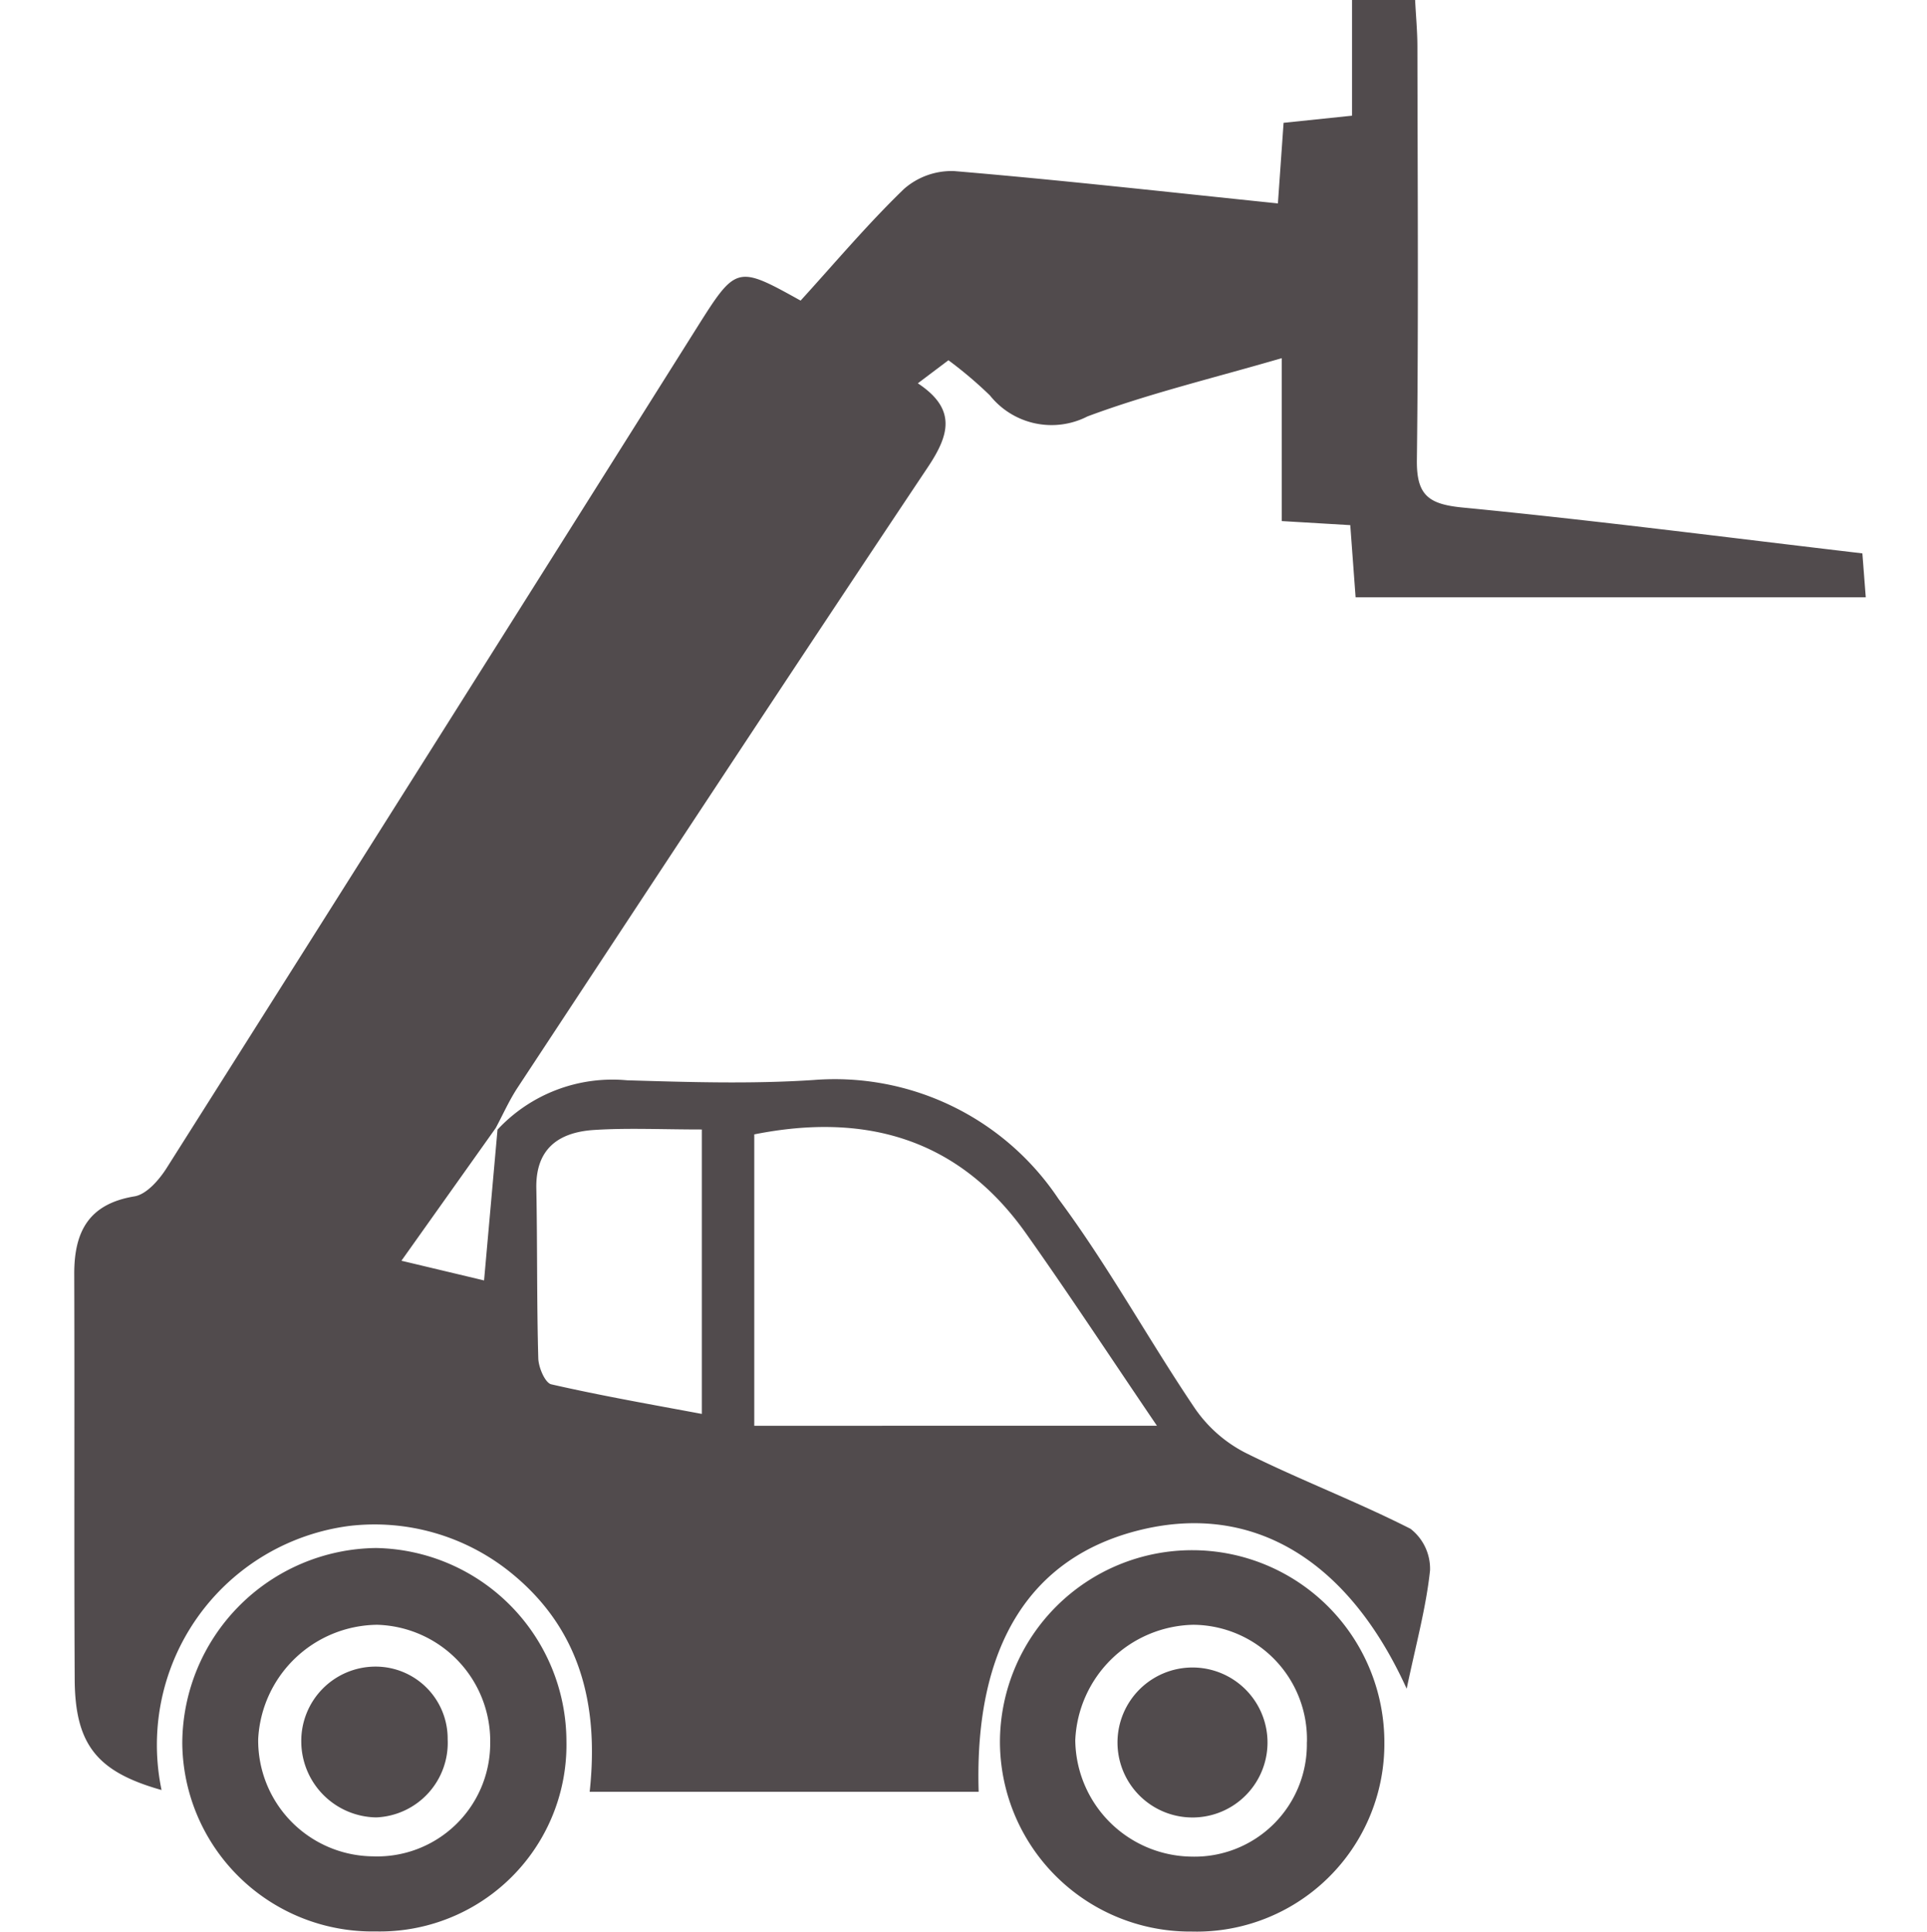
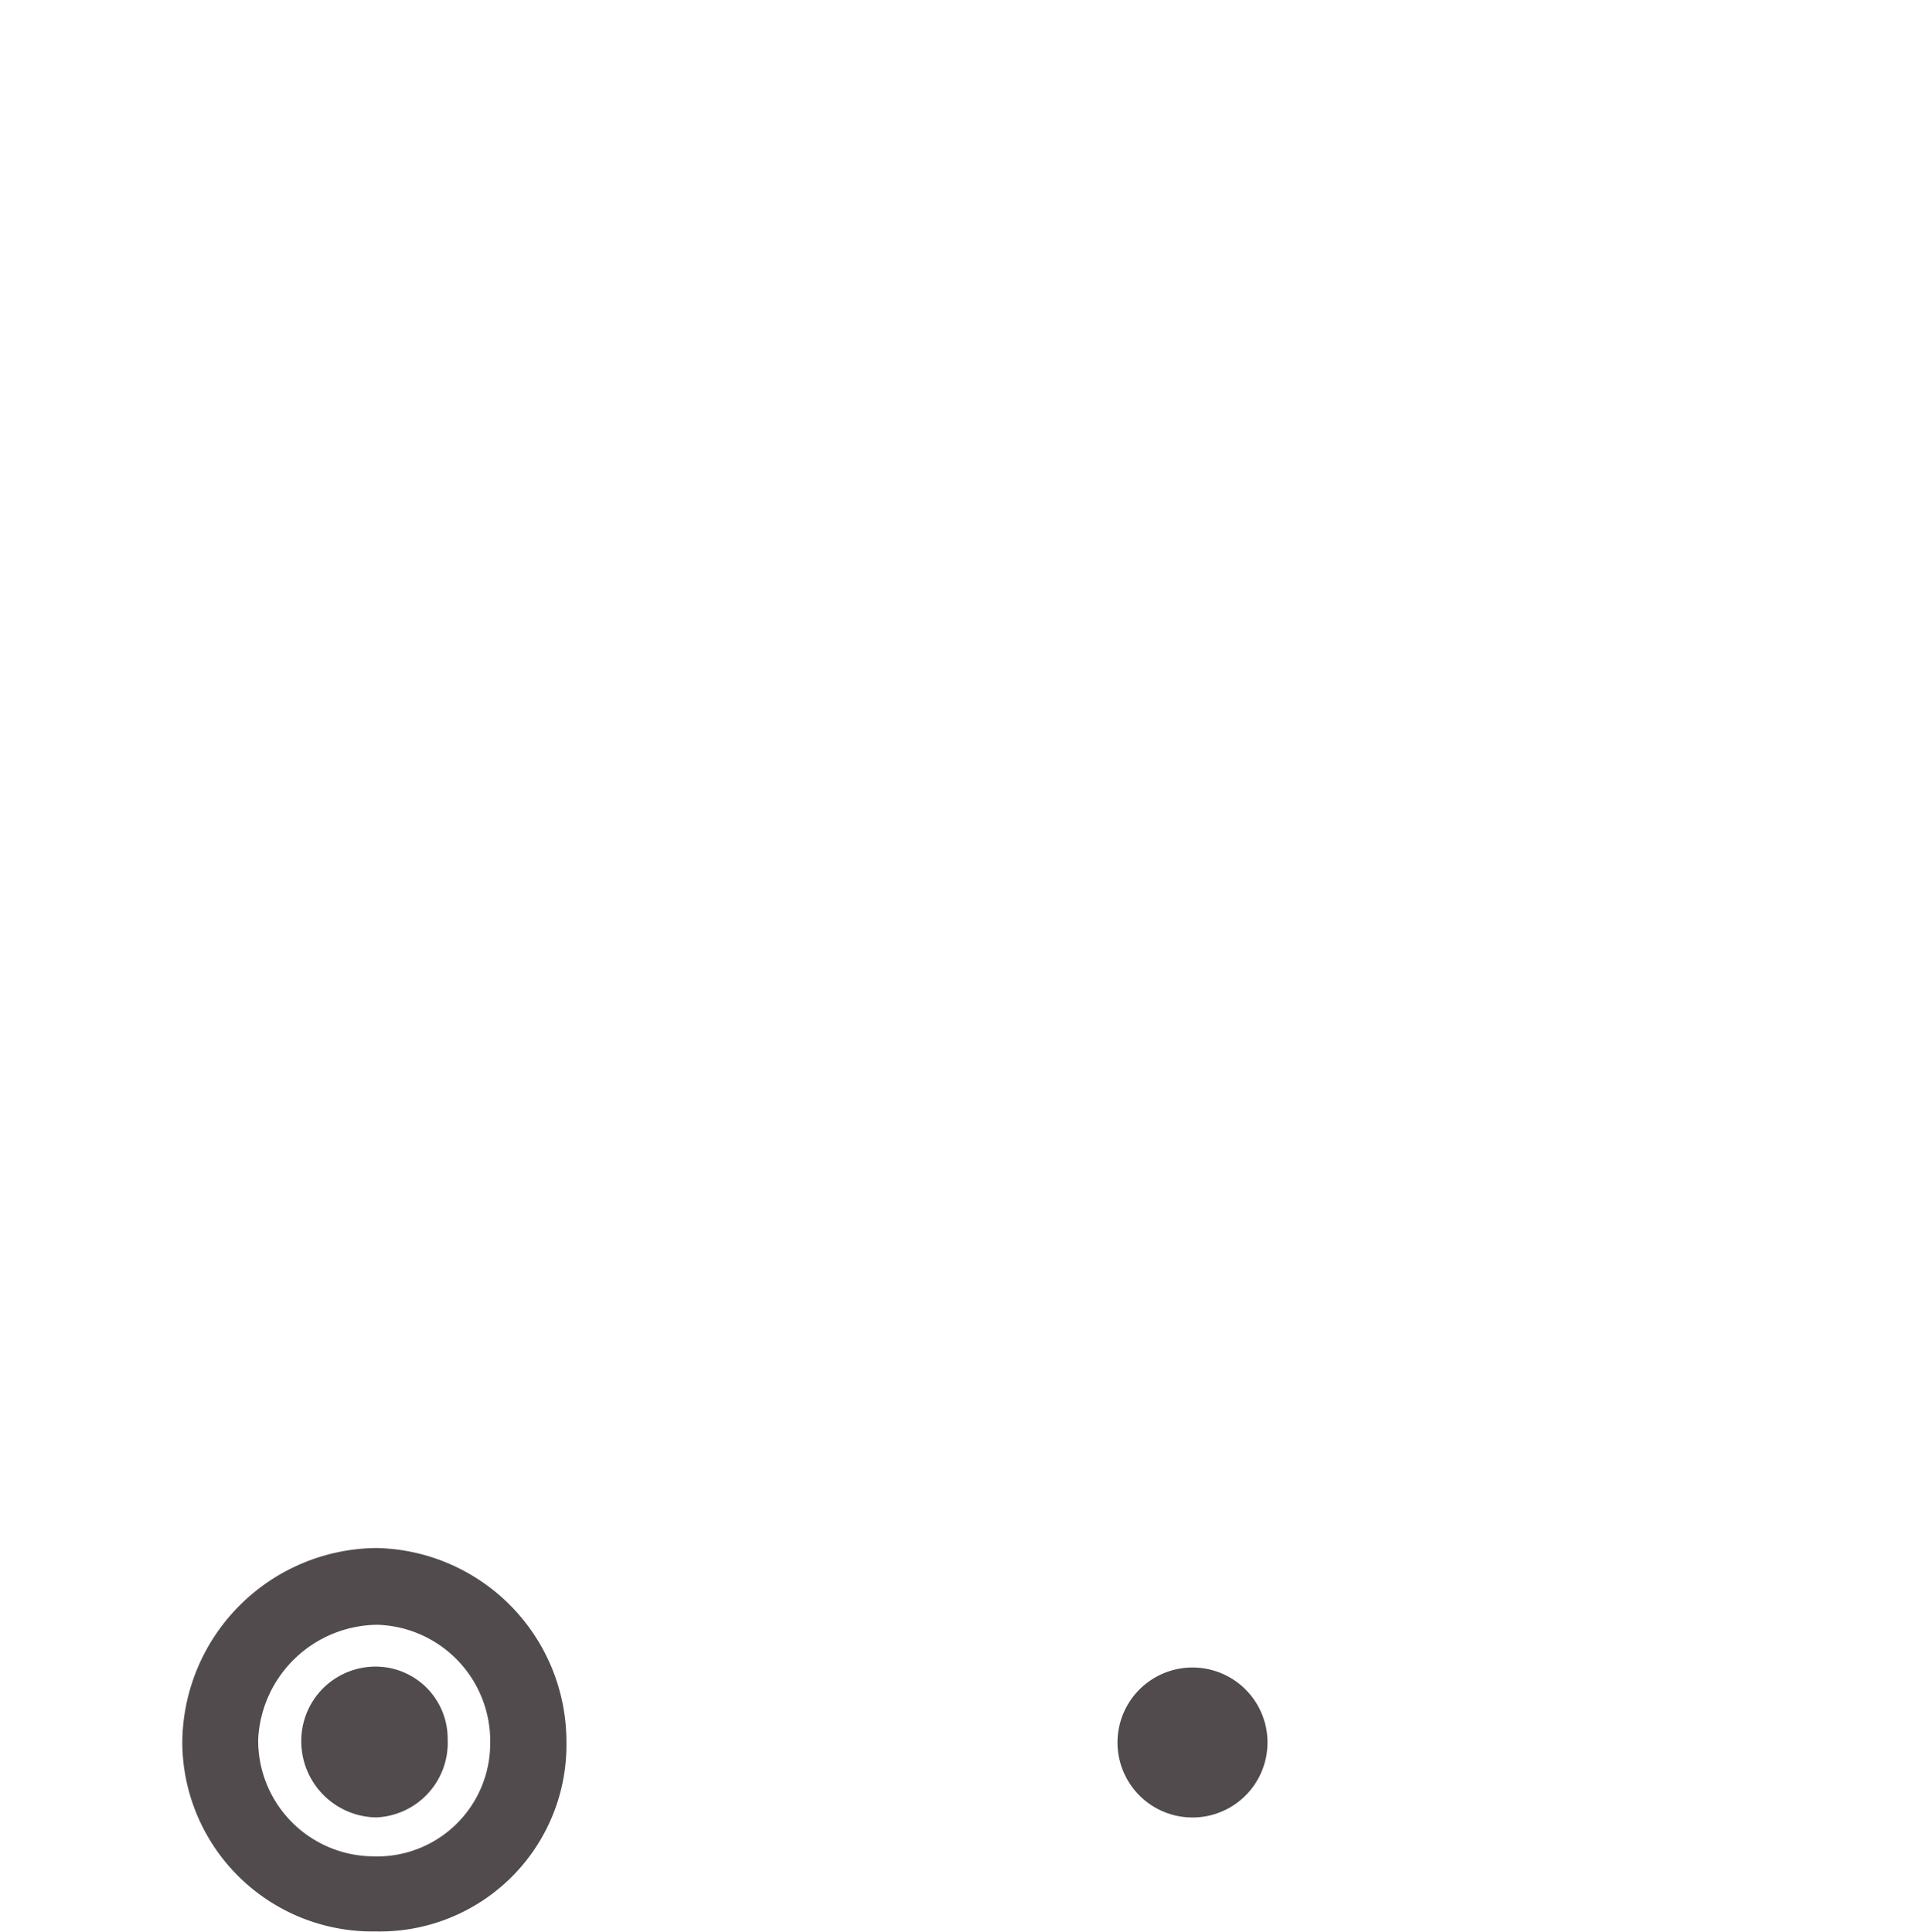
<svg xmlns="http://www.w3.org/2000/svg" id="Material_" data-name="Material " width="76.695" height="76.899" viewBox="0 0 76.695 76.899">
  <rect id="Rectangle_1960" data-name="Rectangle 1960" width="76.696" height="76.696" transform="translate(0 0.203)" fill="none" />
  <g id="Group_6165" data-name="Group 6165" transform="translate(2.953 0)">
    <g id="Group_4713" data-name="Group 4713">
-       <path id="Path_7763" data-name="Path 7763" d="M126.61,105.345a6.246,6.246,0,0,1,5.157-1.964c2.479.074,4.97.152,7.44-.013a10.7,10.7,0,0,1,9.731,4.736c1.977,2.657,3.575,5.594,5.433,8.344a5.463,5.463,0,0,0,2,1.758c2.159,1.077,4.427,1.937,6.577,3.029a2.015,2.015,0,0,1,.777,1.654c-.158,1.49-.563,2.954-.93,4.713-2.356-5.192-6.154-7.383-10.549-6.334-4.436,1.06-6.666,4.623-6.486,10.437H130.278c.382-3.518-.4-6.562-3.234-8.8a8.617,8.617,0,0,0-6.318-1.786,8.789,8.789,0,0,0-7.487,10.515c-2.561-.721-3.444-1.8-3.457-4.409-.028-5.375,0-10.75-.018-16.124-.006-1.693.575-2.8,2.4-3.1.481-.081.982-.66,1.281-1.133q10.581-16.723,21.117-33.475c1.545-2.451,1.586-2.455,4.111-1.05,1.352-1.484,2.662-3.042,4.118-4.448a2.871,2.871,0,0,1,2-.708c4.25.358,8.489.834,12.879,1.287l.226-3.209,2.725-.284V60.376h2.51c.033.653.09,1.252.091,1.851.008,5.488.046,10.976-.021,16.463-.017,1.411.472,1.76,1.831,1.891,5.253.509,10.49,1.189,15.9,1.824l.135,1.748H160.762l-.212-2.872-2.728-.162V74.634c-2.743.8-5.292,1.41-7.729,2.318a3.137,3.137,0,0,1-3.885-.835,16.356,16.356,0,0,0-1.651-1.4l-1.218.918c1.552,1.026,1.255,2.055.4,3.337-5.481,8.207-10.9,16.457-16.329,24.7-.334.507-.582,1.07-.87,1.607l-3.754,5.285,3.289.784Zm26.245,11.787c-1.889-2.782-3.509-5.253-5.215-7.662-2.681-3.784-6.4-4.816-10.811-3.936v11.6Zm-18.113-11.793c-1.6,0-2.95-.067-4.287.019-1.387.089-2.331.723-2.3,2.324.044,2.256.015,4.513.078,6.768.01.363.272.978.517,1.034,1.973.451,3.969.8,5.992,1.178Z" transform="translate(-109.762 -60.376)" fill="#514b4d" />
-       <path id="Path_7764" data-name="Path 7764" d="M164.336,747.152a7.564,7.564,0,0,1-7.7-7.5,7.8,7.8,0,0,1,7.711-7.763,7.714,7.714,0,0,1,7.578,7.7A7.429,7.429,0,0,1,164.336,747.152Zm4.555-7.485a4.633,4.633,0,0,0-4.5-4.722,4.794,4.794,0,0,0-4.734,4.551,4.612,4.612,0,0,0,4.557,4.667A4.5,4.5,0,0,0,168.891,739.667Z" transform="translate(-152.334 -670.265)" fill="#514b4d" />
-       <path id="Path_7765" data-name="Path 7765" d="M518.913,747.116a7.568,7.568,0,0,1-7.628-7.563,7.65,7.65,0,1,1,15.3.064A7.473,7.473,0,0,1,518.913,747.116Zm4.59-7.54a4.556,4.556,0,0,0-4.52-4.672,4.8,4.8,0,0,0-4.7,4.595,4.687,4.687,0,0,0,4.619,4.634A4.471,4.471,0,0,0,523.5,739.576Z" transform="translate(-474.44 -670.224)" fill="#514b4d" />
+       <path id="Path_7764" data-name="Path 7764" d="M164.336,747.152a7.564,7.564,0,0,1-7.7-7.5,7.8,7.8,0,0,1,7.711-7.763,7.714,7.714,0,0,1,7.578,7.7A7.429,7.429,0,0,1,164.336,747.152Zm4.555-7.485a4.633,4.633,0,0,0-4.5-4.722,4.794,4.794,0,0,0-4.734,4.551,4.612,4.612,0,0,0,4.557,4.667A4.5,4.5,0,0,0,168.891,739.667" transform="translate(-152.334 -670.265)" fill="#514b4d" />
      <path id="Path_7766" data-name="Path 7766" d="M214.1,786.271a2.97,2.97,0,0,1-2.844,3.108,3.03,3.03,0,0,1-2.982-3.012,2.956,2.956,0,0,1,2.967-2.991A2.867,2.867,0,0,1,214.1,786.271Z" transform="translate(-199.236 -717.031)" fill="#514b4d" />
      <path id="Path_7767" data-name="Path 7767" d="M568.218,786.245a2.985,2.985,0,0,1-5.968.17,2.985,2.985,0,1,1,5.968-.17Z" transform="translate(-520.725 -716.964)" fill="#514b4d" />
    </g>
  </g>
</svg>